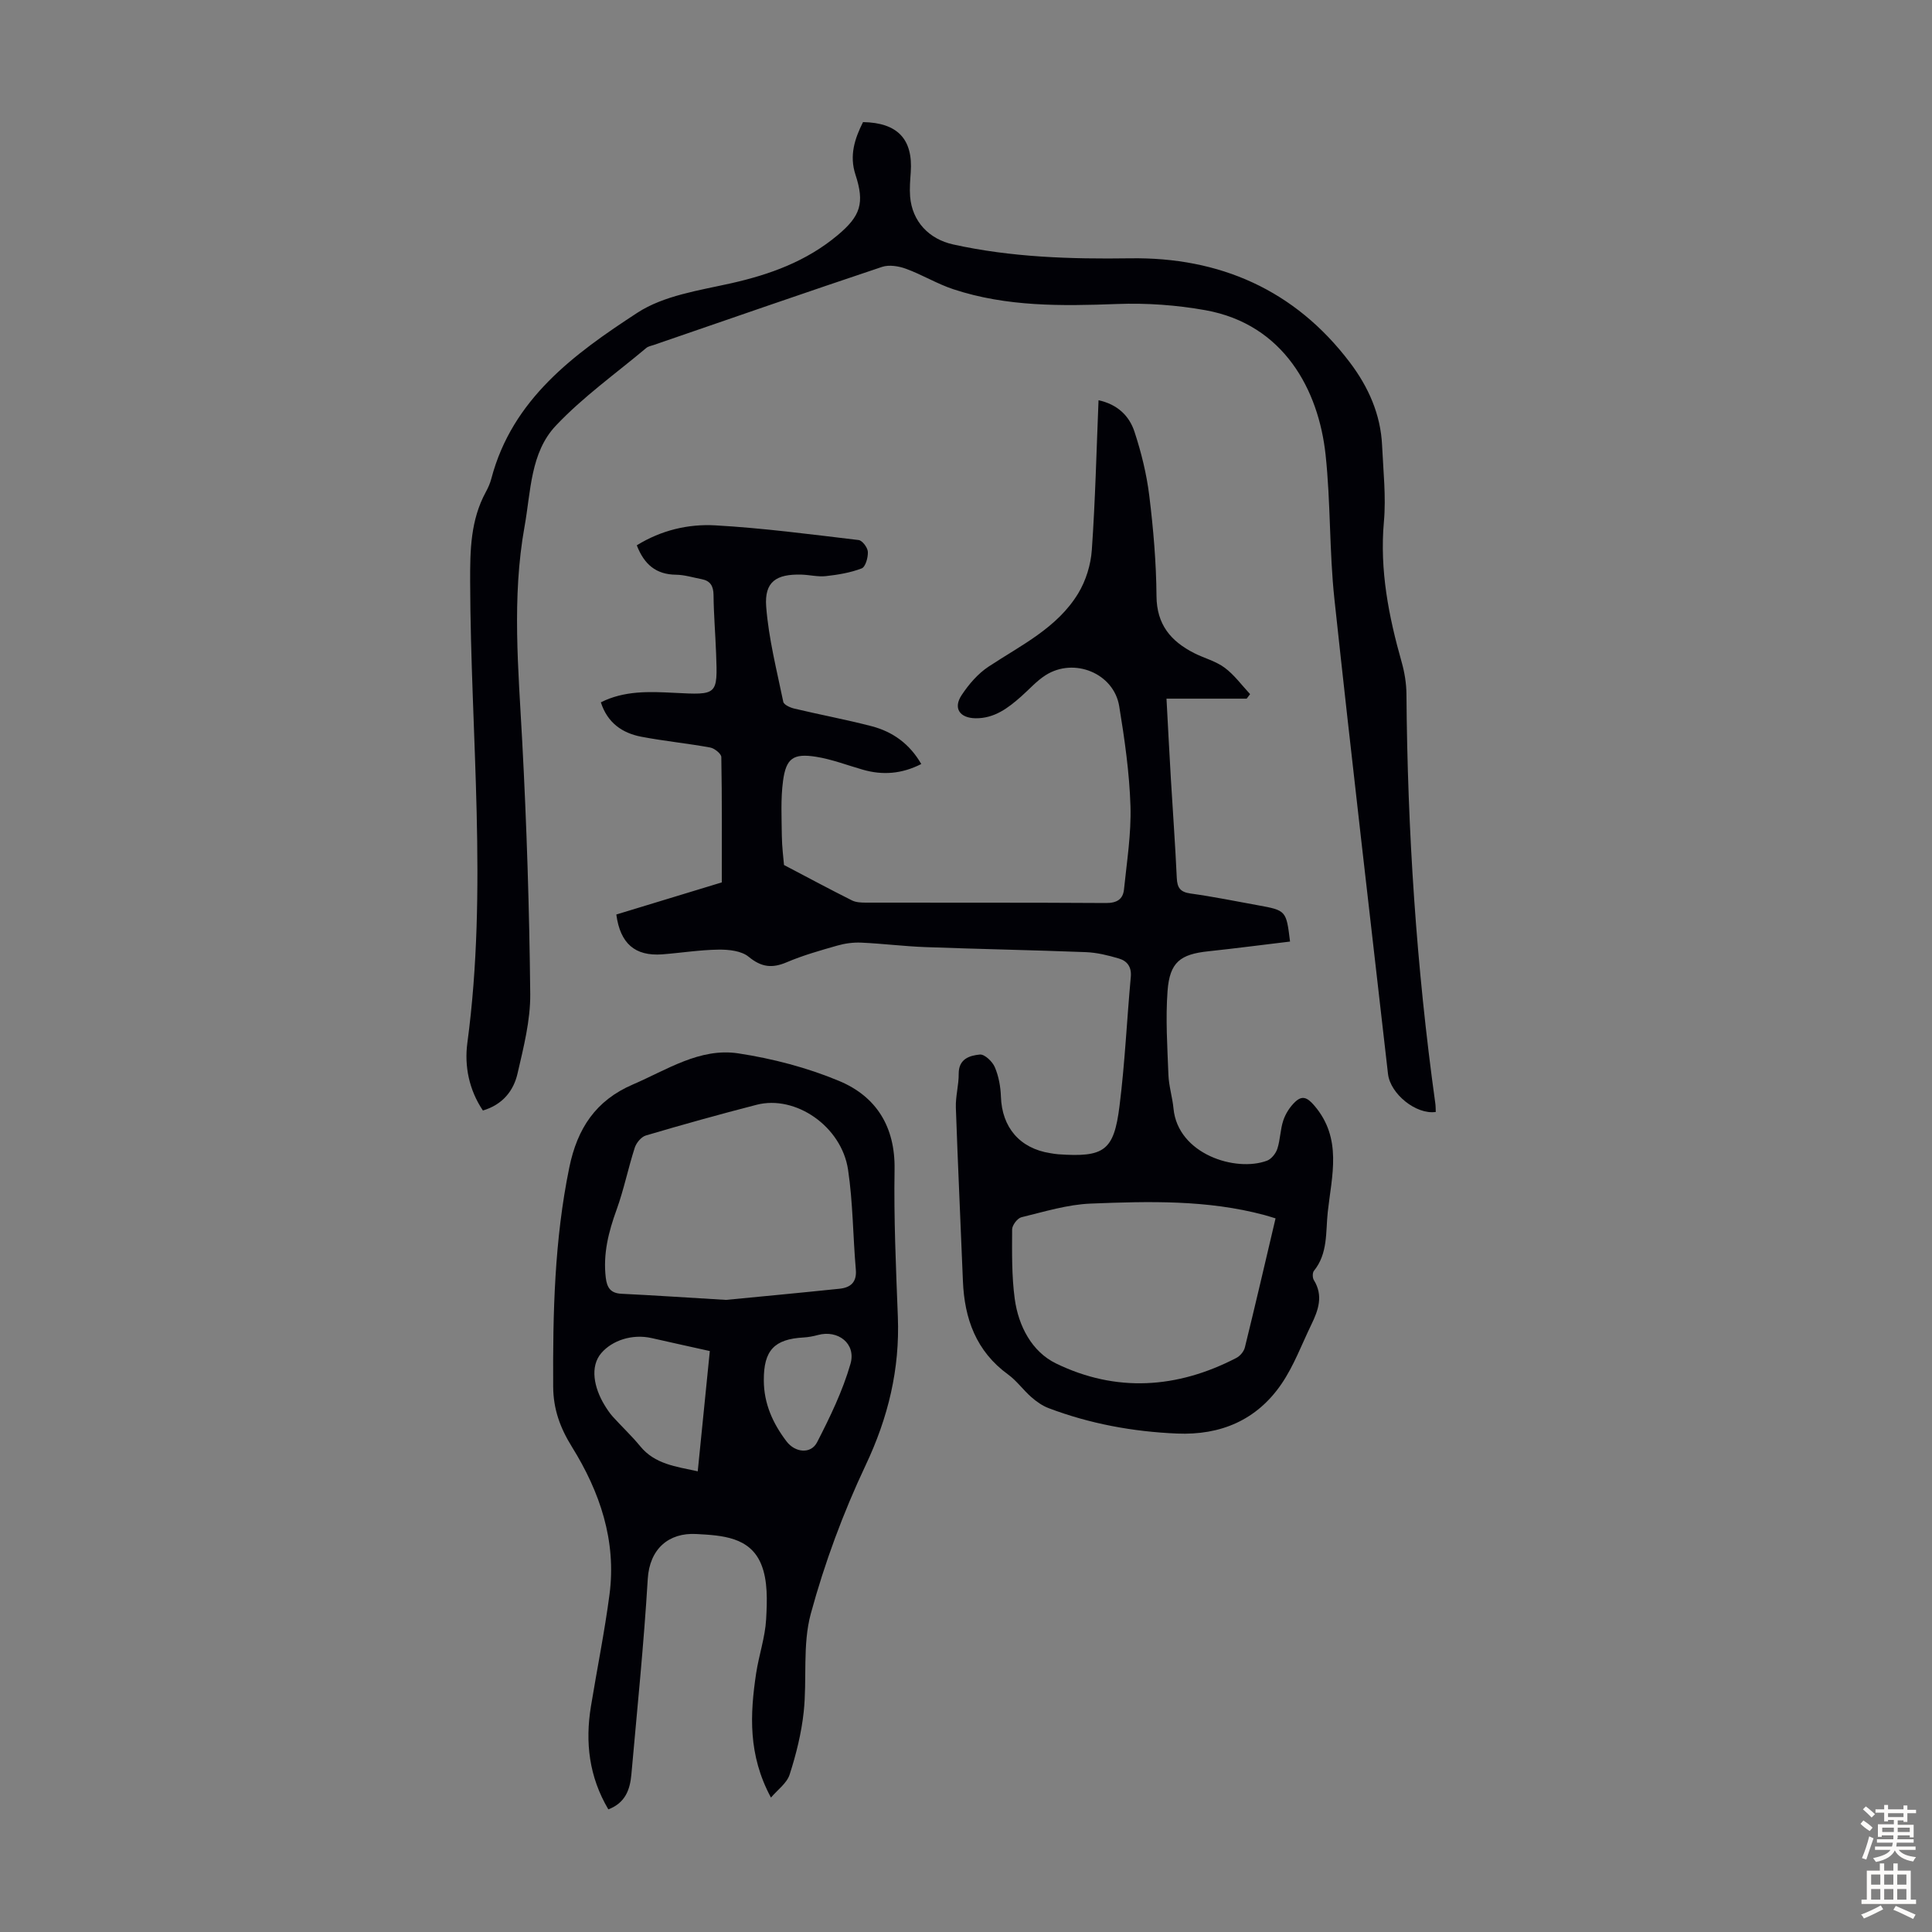
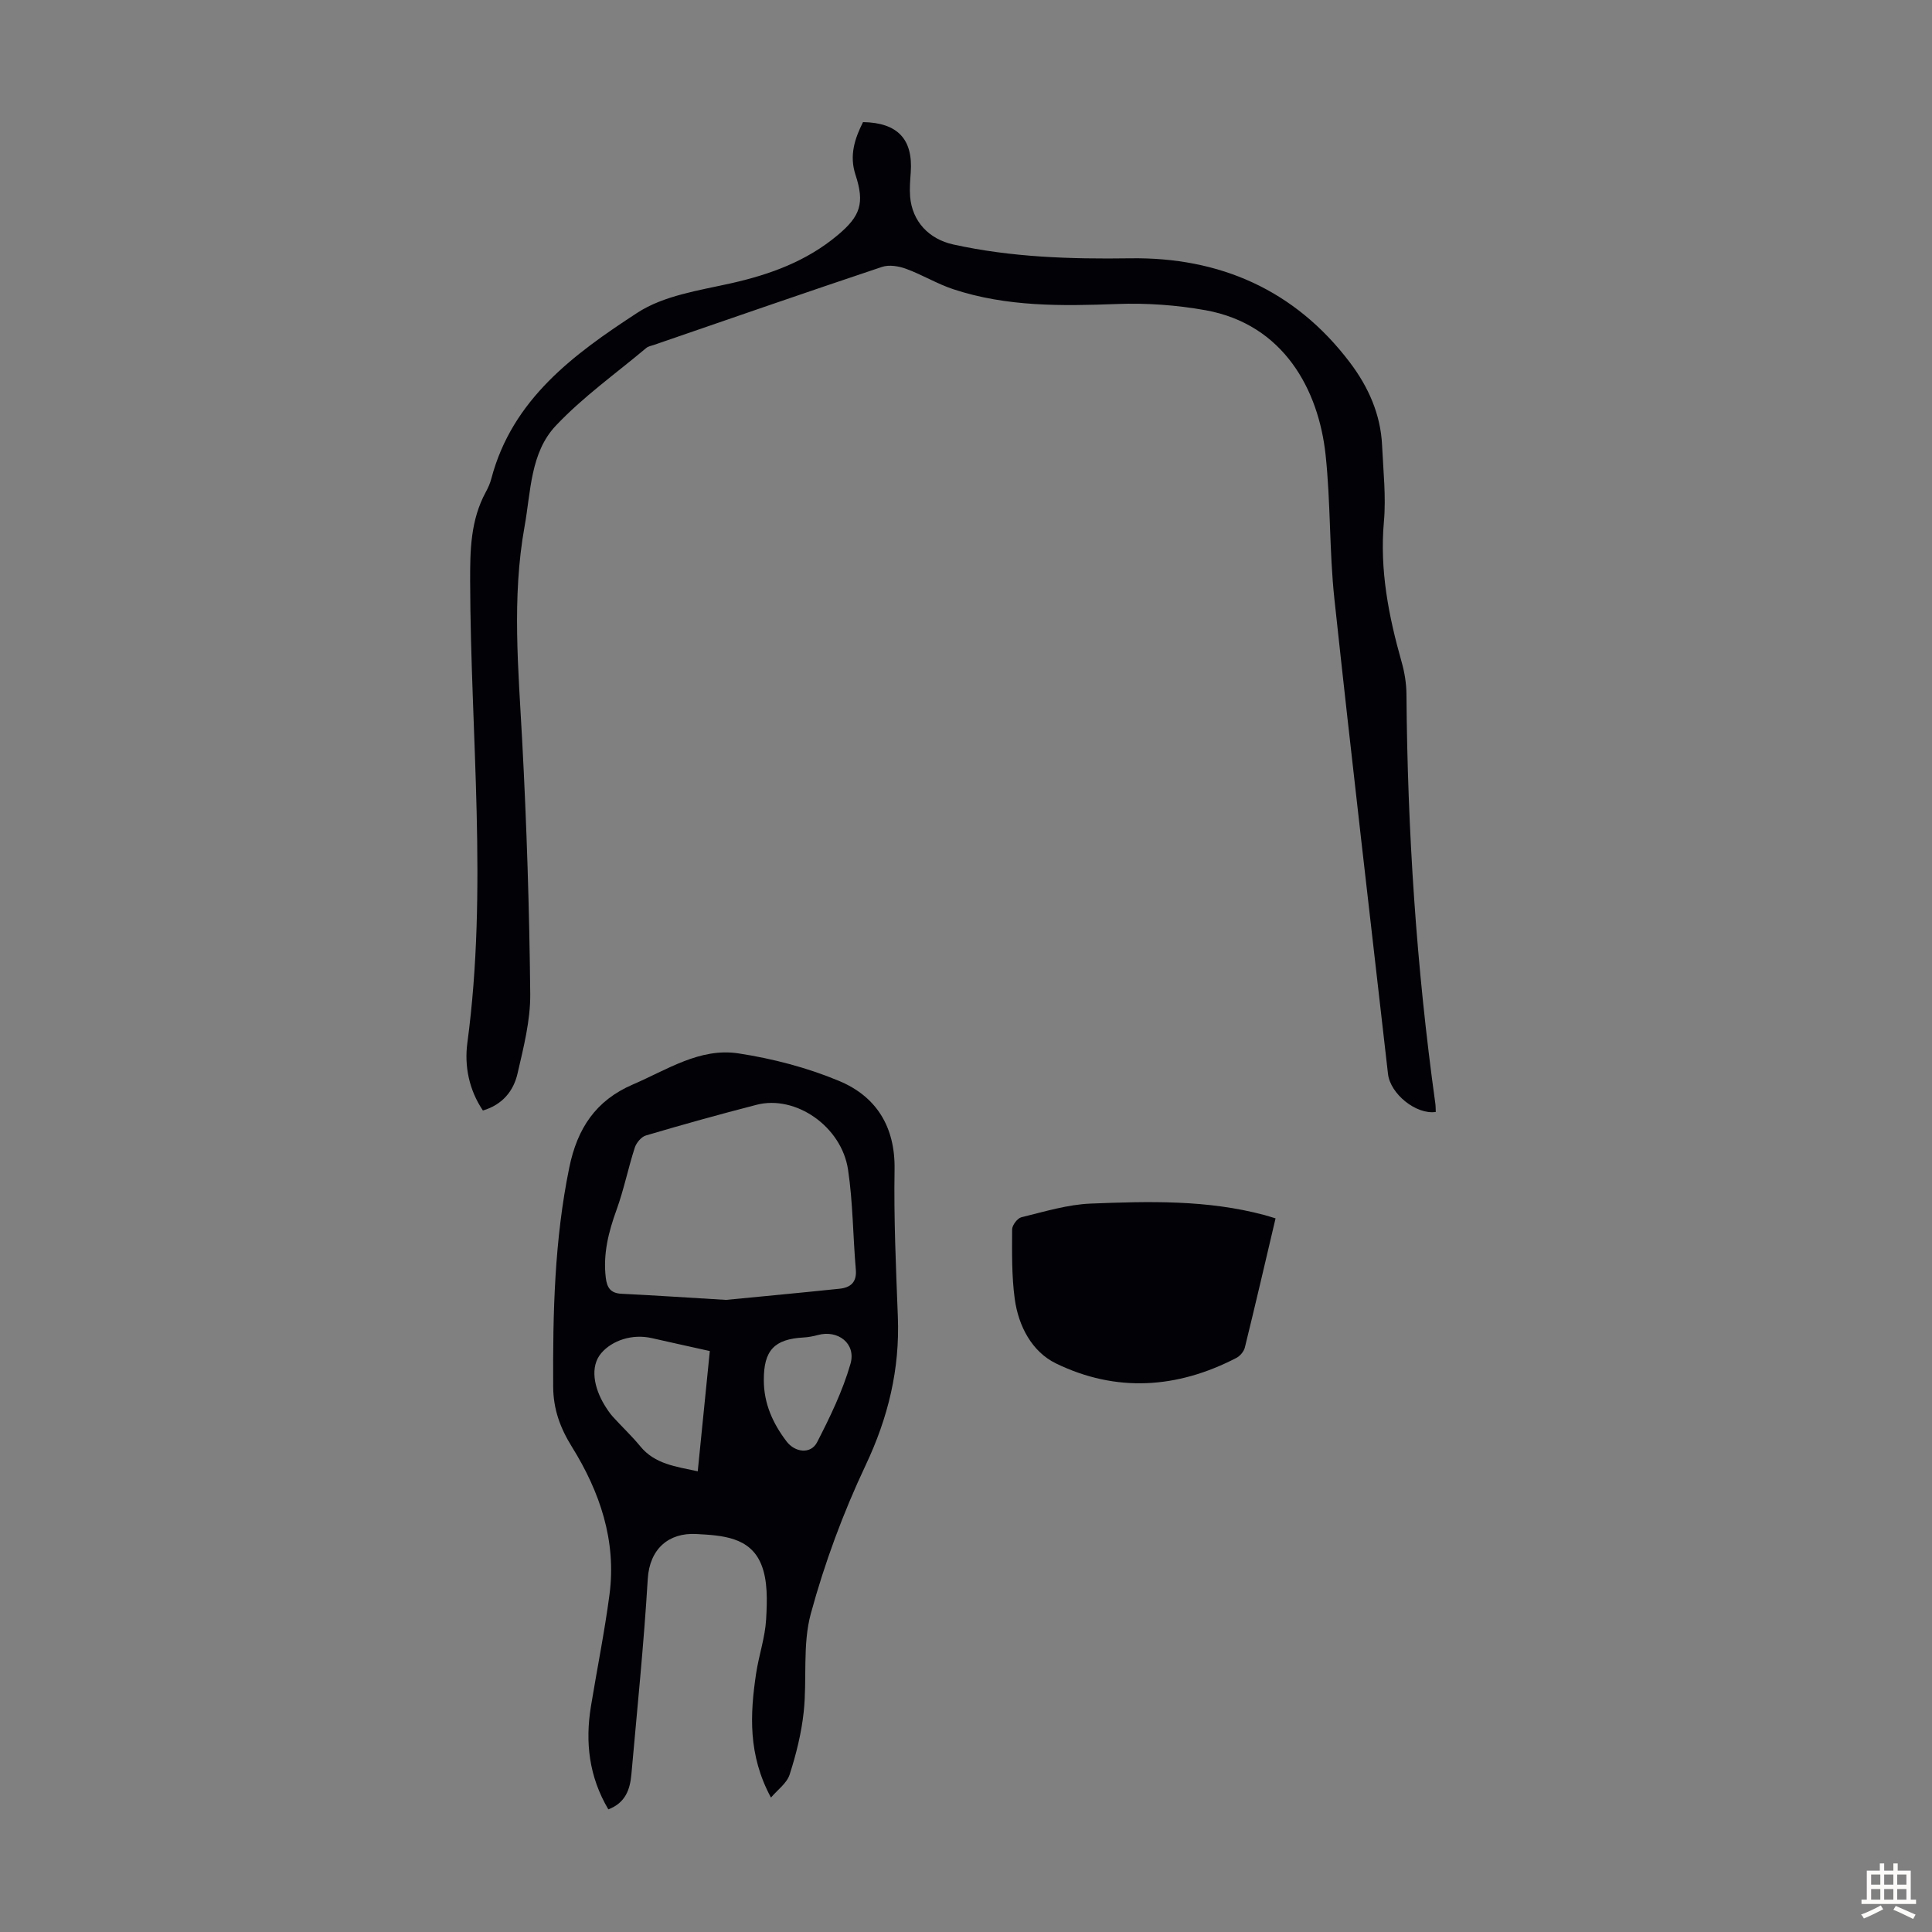
<svg xmlns="http://www.w3.org/2000/svg" enable-background="new 0 0 400 400" viewBox="0 0 400 400">
  <rect x="0" y="0" width="400" height="400" fill="#808080" stroke="none" />
  <g fill="#010106">
-     <path d="m127.6 189.34c7.18-2.19 14.42-4.39 21.84-6.65 0-8.73.06-17.35-.1-25.95-.01-.7-1.43-1.82-2.33-1.98-4.73-.86-9.53-1.33-14.25-2.23-3.93-.76-6.99-2.86-8.36-7.12 4.86-2.45 10.04-2.23 15.14-1.97 9.03.46 9.05.55 8.72-8.16-.15-4.03-.49-8.05-.53-12.08-.02-1.9-.68-2.96-2.5-3.3-1.75-.33-3.51-.89-5.26-.91-4.17-.04-6.61-2.16-8.13-6.09 5.05-3.12 10.64-4.45 16.27-4.13 9.91.56 19.79 1.87 29.66 3.04.76.09 1.87 1.56 1.91 2.44.06 1.17-.49 3.13-1.28 3.43-2.34.9-4.9 1.32-7.42 1.6-1.64.18-3.34-.26-5.01-.31-5.27-.16-7.73 1.48-7.34 6.62.51 6.63 2.19 13.17 3.54 19.72.13.61 1.44 1.2 2.3 1.4 5.33 1.27 10.72 2.27 16.02 3.65 4.33 1.14 7.82 3.62 10.25 7.82-4.04 2.06-8 2.36-12.12 1.17-3.22-.92-6.39-2.15-9.67-2.67-4.7-.74-6.2.3-6.83 4.99-.5 3.74-.29 7.58-.25 11.38.03 2.34.34 4.67.45 6.04 5.08 2.67 9.54 5.06 14.07 7.33.84.42 1.93.46 2.9.46 16.57.03 33.14-.03 49.71.08 2.24.01 3.5-.78 3.71-2.81.59-5.76 1.52-11.55 1.34-17.3-.22-6.9-1.21-13.81-2.33-20.64-1.11-6.81-9.34-10.18-15.25-6.41-1.86 1.18-3.37 2.92-5.04 4.39-2.72 2.41-5.57 4.57-9.45 4.52-3.3-.05-4.68-2.09-2.88-4.8 1.48-2.24 3.38-4.45 5.6-5.91 6.71-4.43 14.17-7.98 18.52-15.13 1.6-2.63 2.62-5.94 2.83-9.01.72-10.25.96-20.53 1.39-30.99 3.93.84 6.36 3.24 7.43 6.48 1.42 4.31 2.53 8.81 3.08 13.31.84 6.88 1.44 13.83 1.49 20.75.04 5.9 2.97 9.35 7.78 11.8 2.09 1.06 4.48 1.66 6.33 3.03 2.01 1.49 3.53 3.62 5.27 5.47-.24.31-.47.63-.71.94-5.43 0-10.86 0-16.6 0 .31 5.76.59 11.21.91 16.66.4 6.82.91 13.63 1.22 20.45.09 2.04.71 2.93 2.84 3.23 4.65.64 9.26 1.58 13.88 2.42 5.94 1.08 5.94 1.09 6.73 7.53-5.62.67-11.25 1.41-16.88 2.01-5.83.61-8.03 2.24-8.48 8.21-.43 5.76-.04 11.6.18 17.39.09 2.33.83 4.63 1.05 6.96.91 9.48 12.89 13.21 19.35 10.8.92-.34 1.84-1.5 2.15-2.47.62-1.9.6-4 1.24-5.89.47-1.39 1.36-2.79 2.43-3.8 1.42-1.35 2.47-1.03 3.97.73 5.87 6.83 3.62 14.53 2.8 22.04-.45 4.14.07 8.58-2.87 12.2-.32.4-.3 1.44-.01 1.91 2.01 3.24.92 6.24-.53 9.23-1.99 4.1-3.6 8.48-6.14 12.22-5.12 7.52-12.6 10.71-21.69 10.32-9.12-.39-17.99-2.02-26.53-5.25-1.31-.49-2.54-1.36-3.6-2.29-1.68-1.47-3.02-3.38-4.81-4.68-6.63-4.82-9.05-11.56-9.36-19.39-.47-11.96-1.05-23.91-1.46-35.87-.08-2.33.61-4.67.59-7.01-.02-3.11 2.29-3.78 4.39-3.98.97-.09 2.6 1.46 3.09 2.62.8 1.88 1.19 4.04 1.26 6.1.21 6.36 3.9 10.72 10.22 11.7.55.09 1.1.19 1.66.23 9.48.65 11.51-.68 12.67-9.97 1.12-8.87 1.52-17.84 2.34-26.75.19-2.09-.76-3.31-2.47-3.81-2.22-.66-4.54-1.23-6.83-1.32-11.05-.43-22.11-.63-33.15-1.04-4.47-.16-8.92-.73-13.39-.93-1.63-.07-3.34.16-4.91.61-3.54 1.01-7.12 2.02-10.5 3.46-3.03 1.29-5.24 1.02-7.87-1.14-1.49-1.23-4.12-1.51-6.22-1.48-3.9.05-7.79.68-11.69.98-5.61.4-8.67-2.21-9.49-8.25zm136.49 62.91c-1.06-.32-1.68-.52-2.31-.69-11.83-3.17-23.92-2.85-35.96-2.37-4.82.19-9.61 1.68-14.35 2.83-.82.2-1.91 1.64-1.92 2.51-.02 4.8-.1 9.65.54 14.39.77 5.63 3.55 10.94 8.55 13.37 12.43 6.04 25.09 5.21 37.34-1.15.77-.4 1.56-1.34 1.76-2.18 2.16-8.77 4.2-17.58 6.35-26.71z" />
+     <path d="m127.6 189.34zm136.49 62.91c-1.06-.32-1.68-.52-2.31-.69-11.83-3.17-23.92-2.85-35.96-2.37-4.82.19-9.61 1.68-14.35 2.83-.82.2-1.91 1.64-1.92 2.51-.02 4.8-.1 9.65.54 14.39.77 5.63 3.55 10.94 8.55 13.37 12.43 6.04 25.09 5.21 37.34-1.15.77-.4 1.56-1.34 1.76-2.18 2.16-8.77 4.2-17.58 6.35-26.71z" />
    <path d="m297.26 230.22c-4.1.58-9.42-3.76-9.89-7.88-3.73-32.78-7.58-65.55-11.1-98.36-1.06-9.89-.76-19.92-1.82-29.81-1.44-13.45-8.67-27.02-24.85-29.94-6-1.08-12.24-1.52-18.33-1.29-11.46.43-22.83.59-33.87-3.05-3.37-1.11-6.47-3.02-9.82-4.24-1.52-.56-3.5-.88-4.97-.39-15.79 5.28-31.51 10.74-47.25 16.16-.53.18-1.15.28-1.55.62-6.31 5.3-13.12 10.14-18.74 16.1-5.27 5.58-5.16 13.62-6.46 20.83-2.67 14.8-1.28 29.64-.49 44.52.93 17.41 1.48 34.86 1.66 52.29.05 5.49-1.38 11.06-2.63 16.48-.82 3.57-3.07 6.44-7.17 7.66-2.87-4.26-3.86-9.2-3.22-13.99 4.27-31.84.67-63.71.58-95.56-.02-6.47.08-12.68 3.24-18.5.48-.88.9-1.82 1.15-2.79 4.34-16.47 17.15-25.8 30.22-34.32 5.47-3.57 12.75-4.62 19.37-6.1 8.11-1.82 15.63-4.56 22.07-9.94 4.78-3.99 5.66-6.65 3.72-12.57-1.29-3.95-.16-7.44 1.57-10.87 7.16.12 10.37 3.54 9.88 10.4-.12 1.67-.26 3.36-.13 5.02.42 5.14 3.89 8.8 8.91 9.91 12.09 2.67 24.29 3.05 36.66 2.87 18.46-.27 34.06 6.49 45.46 21.54 3.85 5.08 6.4 10.77 6.69 17.26.24 5.25.84 10.56.37 15.76-.89 10.02.99 19.54 3.68 29.05.6 2.12.97 4.39.99 6.59.21 28.34 2.06 56.57 5.96 84.65.1.62.08 1.27.11 1.89z" />
    <path d="m159.62 372.17c-4.77-8.83-4.34-17.27-3.07-25.73.57-3.75 1.86-7.43 2.07-11.19.21-3.8.37-8.02-1.03-11.4-2.33-5.65-8.1-5.96-13.44-6.25-5.69-.31-9.67 3.07-10.04 9.32-.81 13.5-2.19 26.98-3.39 40.46-.28 3.1-1.22 5.88-4.77 7.23-3.99-6.74-4.83-13.87-3.6-21.35 1.26-7.71 2.82-15.38 3.84-23.13 1.47-11.15-2.01-21.29-7.77-30.56-2.47-3.98-3.86-7.82-3.89-12.47-.08-15.23.25-30.38 3.34-45.4 1.66-8.08 5.48-13.87 13.16-17.17 7.06-3.03 13.86-7.65 21.84-6.44 7.09 1.08 14.25 2.95 20.86 5.71 7.69 3.21 11.63 9.48 11.48 18.33-.17 10.16.29 20.33.68 30.49.42 10.85-1.99 20.84-6.67 30.74-4.65 9.85-8.49 20.22-11.35 30.73-1.75 6.43-.75 13.56-1.47 20.33-.47 4.4-1.56 8.78-2.92 13-.59 1.8-2.53 3.17-3.86 4.75zm-9.32-103.04c6.61-.64 15.06-1.43 23.5-2.31 2.25-.23 3.62-1.3 3.39-3.96-.6-6.89-.59-13.87-1.61-20.69-1.35-8.99-10.88-15.51-18.92-13.44-7.68 1.98-15.33 4.11-22.94 6.36-.95.28-1.98 1.52-2.3 2.53-1.37 4.24-2.25 8.65-3.76 12.83-1.67 4.6-2.83 9.16-2.24 14.09.25 2.08 1.01 3.21 3.25 3.32 6.57.32 13.15.76 21.63 1.27zm-3.34 10.59c-4.21-.94-8.12-1.79-12.02-2.68-4.08-.93-8.2.5-10.43 3.08-2.45 2.84-1.49 7.23.61 10.72.52.86 1.08 1.71 1.74 2.45 1.87 2.07 3.93 3.99 5.69 6.14 3.04 3.71 7.33 4.19 11.91 5.19.85-8.34 1.65-16.41 2.5-24.9zm11.18 6.05c0 4.8 1.86 8.92 4.7 12.65 1.77 2.34 5.03 2.68 6.32.2 2.69-5.23 5.3-10.62 6.92-16.24 1.22-4.22-2.6-7.11-6.74-5.98-.96.26-1.96.45-2.96.51-6.08.33-8.27 2.67-8.24 8.86z" />
  </g>
-   <path d="m385.2 377.6.6-.7c.6.4 1.3.9 1.9 1.5l-.6.7c-.8-.5-1.4-1-1.9-1.5zm.3 7.1c.6-1.4 1.1-2.9 1.5-4.5.3.1.6.3.9.4-.5 1.4-1 2.9-1.5 4.4zm.2-10.1.6-.6c.7.5 1.3 1.1 1.9 1.6l-.7.7c-.6-.6-1.2-1.2-1.8-1.7zm8.4-.8h.8v.9h1.8v.7h-1.8v1.8h-.8v-.3h-1.2v.9h3.3v2.6h-.8v-.4h-2.5c0 .3 0 .6-.1.8h3.4v.7h-3.5c0 .3-.1.6-.1.8h4v.7h-3.5c.7.9 1.9 1.3 3.6 1.5-.2.2-.4.5-.6.9-1.9-.3-3.2-1.1-3.8-2.3-.5 1.1-1.8 2-3.9 2.4-.2-.3-.4-.5-.6-.8 1.9-.4 3.1-.9 3.6-1.7h-3.2v-.7h3.5c.1-.2.1-.5.2-.8h-3.3v-.7h3.4c0-.2 0-.5 0-.8h-2.4v.3h-.8v-2.6h3.3v-.9h-1.2v.3h-.8v-1.8h-1.8v-.7h1.8v-.9h.8v.9h3.2zm-4.4 5.5h2.4c0-.3 0-.6 0-.9h-2.4zm1.2-3.1h3.2v-.8h-3.2zm4.4 2.2h-2.4v.9h2.5v-.9z" fill="#fcfbfa" />
  <path d="m389.2 385.8h.9v1.5h1.9v-1.5h.9v1.5h2.7v6h1.1v.9h-11.3v-.9h1.1v-6h2.7zm.2 8.7.5.8c-1.2.6-2.5 1.3-4 1.9-.2-.3-.3-.6-.6-.8 1.6-.6 3-1.3 4.1-1.9zm-2-4.3h1.9v-2.1h-1.9zm0 3.1h1.9v-2.2h-1.9zm2.7-3.1h1.9v-2.1h-1.9zm0 3.1h1.9v-2.2h-1.9zm2.4 1.3c1.4.6 2.7 1.2 4.1 1.8l-.5.9c-1.5-.7-2.8-1.4-4.1-1.9zm2.2-6.5h-1.9v2.1h1.9zm-1.9 5.2h1.9v-2.2h-1.9z" fill="#fcfbfa" />
</svg>